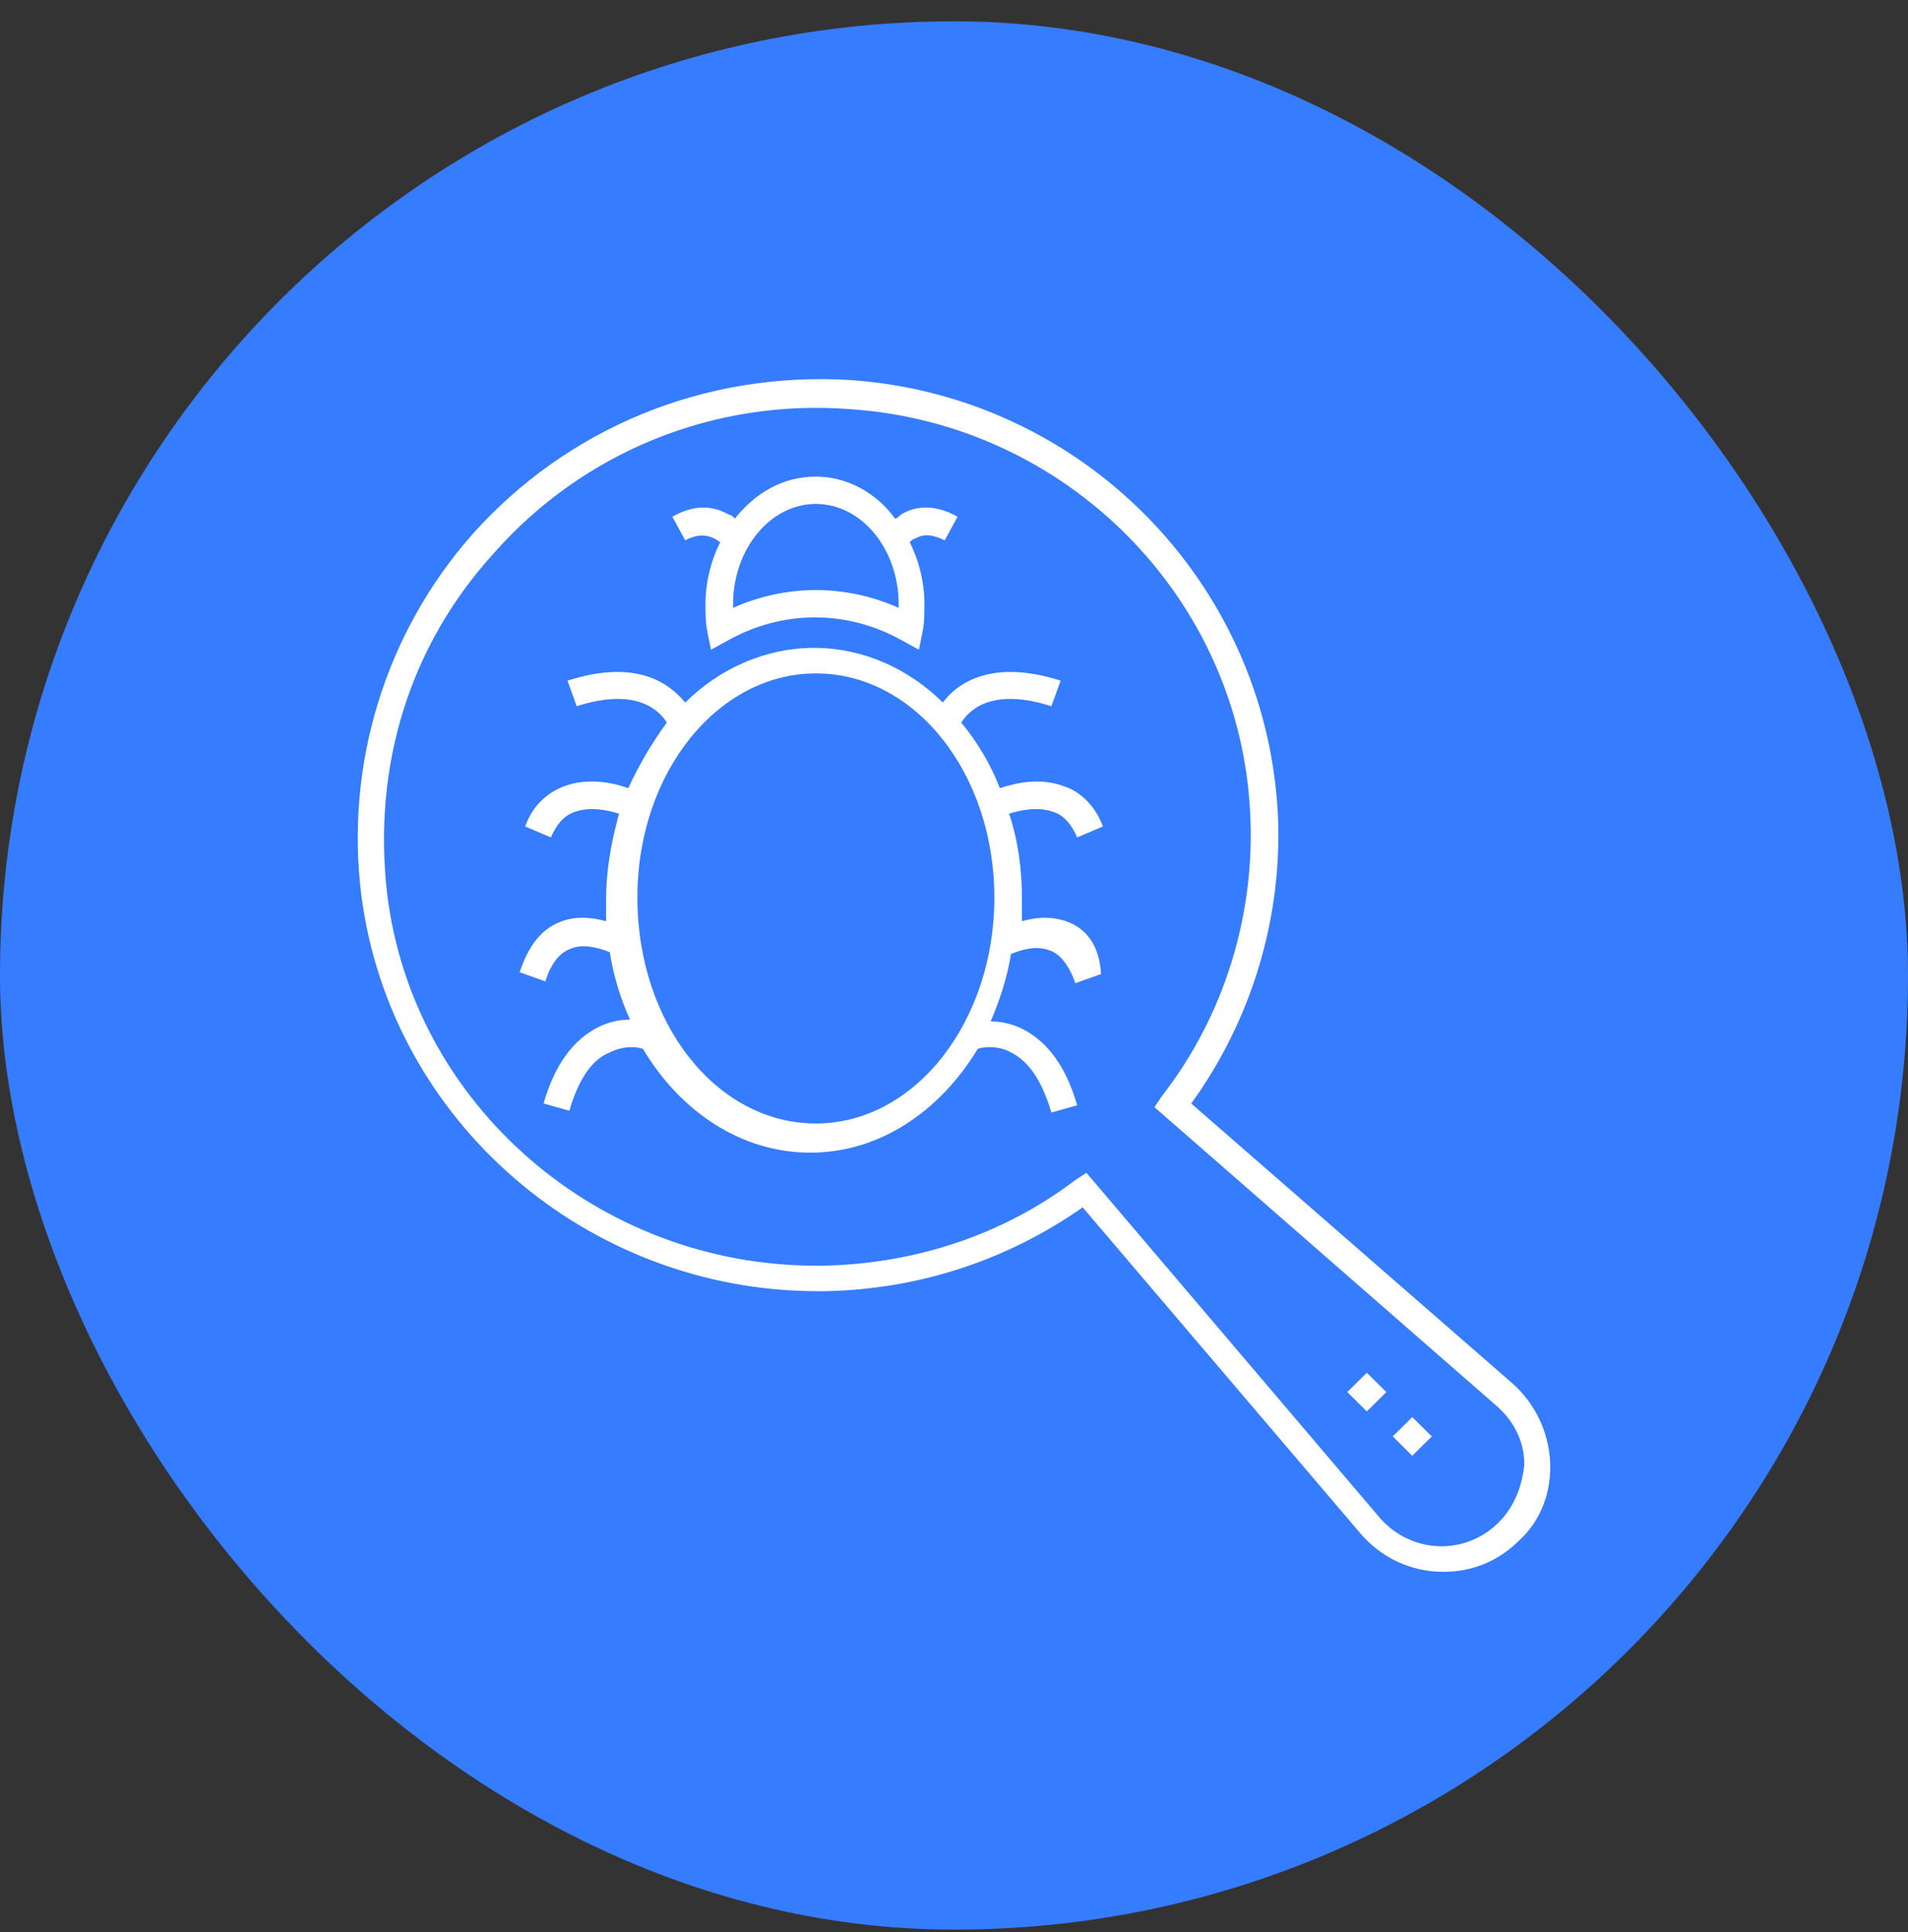
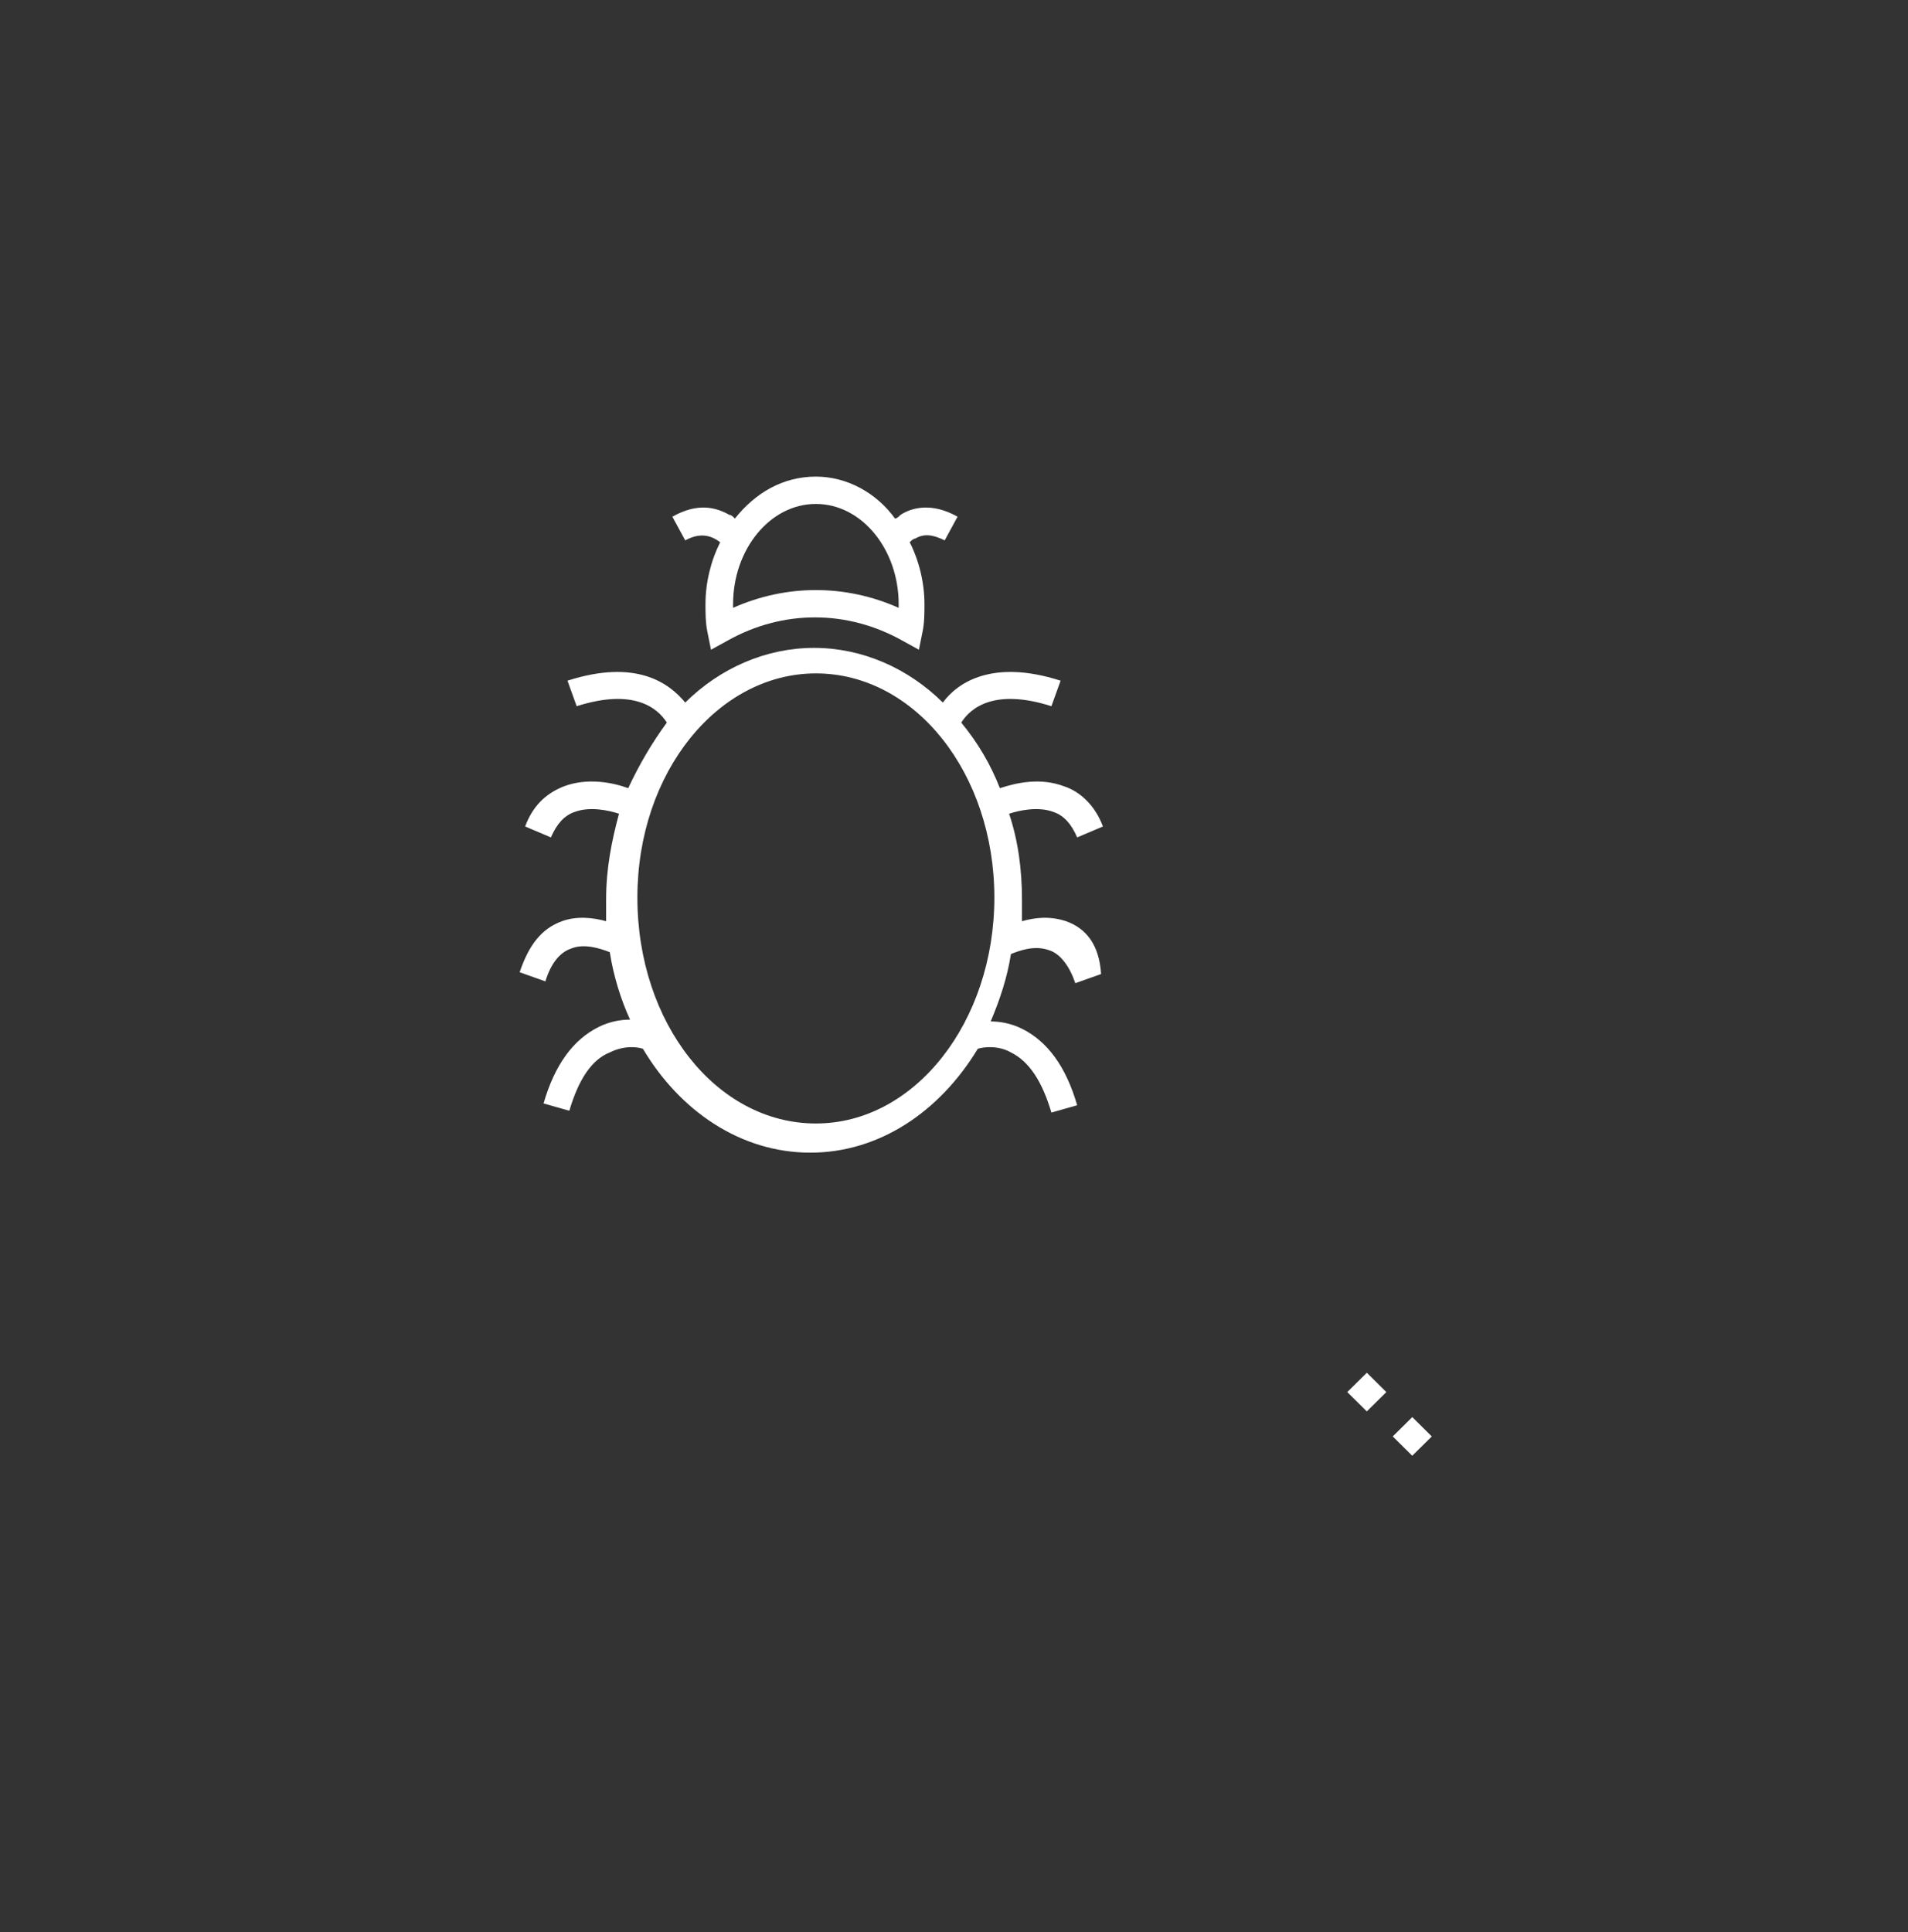
<svg xmlns="http://www.w3.org/2000/svg" width="80" height="81" viewBox="0 0 80 81" fill="none">
  <rect x="0" y="0" width="80" height="81" fill="#333333" stroke="none" />
-   <rect y="0.893" width="80" height="80" rx="40" fill="#367CFF" />
  <path d="M30.197 22.731C29.811 23.494 29.58 24.411 29.58 25.328C29.58 25.71 29.58 26.092 29.657 26.474L29.811 27.238L30.505 26.856C32.82 25.557 35.52 25.557 37.835 26.856L38.529 27.238L38.683 26.474C38.761 26.092 38.761 25.71 38.761 25.328C38.761 24.411 38.529 23.494 38.143 22.731C38.221 22.654 38.298 22.578 38.375 22.578C38.761 22.349 39.146 22.425 39.609 22.654L40.149 21.661C39.069 21.05 38.221 21.279 37.758 21.585C37.68 21.661 37.603 21.738 37.526 21.738C36.755 20.668 35.52 19.98 34.209 19.98C32.82 19.98 31.663 20.668 30.814 21.738C30.737 21.661 30.66 21.585 30.583 21.585C30.043 21.279 29.271 21.05 28.191 21.661L28.731 22.654C29.425 22.272 29.888 22.501 30.197 22.731ZM34.209 21.126C36.137 21.126 37.68 23.036 37.68 25.328C37.68 25.404 37.68 25.404 37.68 25.481C35.443 24.488 32.974 24.488 30.737 25.481C30.737 25.404 30.737 25.404 30.737 25.328C30.737 23.036 32.28 21.126 34.209 21.126Z" fill="white" />
  <path d="M44.701 38.619C44.007 38.39 43.39 38.466 42.85 38.619C42.85 38.313 42.85 38.008 42.85 37.702C42.85 36.48 42.695 35.258 42.31 34.112C42.773 33.959 43.544 33.806 44.161 34.035C44.624 34.188 44.933 34.57 45.164 35.105L46.244 34.647C45.936 33.806 45.318 33.195 44.624 32.966C43.621 32.584 42.618 32.813 41.924 33.042C41.538 32.049 40.998 31.133 40.304 30.292C40.689 29.681 41.692 28.841 44.084 29.605L44.47 28.535C41.615 27.619 40.149 28.612 39.532 29.452C38.066 28 36.138 27.16 34.132 27.16C32.126 27.16 30.197 28 28.731 29.452C28.037 28.612 26.648 27.619 23.794 28.535L24.179 29.605C26.571 28.841 27.574 29.681 27.96 30.292C27.342 31.133 26.802 32.049 26.34 33.042C25.722 32.813 24.642 32.584 23.639 32.966C22.868 33.272 22.328 33.806 22.019 34.647L23.099 35.105C23.331 34.57 23.639 34.188 24.102 34.035C24.719 33.806 25.491 33.959 25.954 34.112C25.645 35.258 25.414 36.404 25.414 37.702C25.414 38.008 25.414 38.313 25.414 38.619C24.874 38.466 24.179 38.39 23.562 38.619C22.713 38.924 22.173 39.612 21.788 40.758L22.868 41.14C23.099 40.376 23.485 39.917 23.948 39.765C24.488 39.536 25.182 39.765 25.568 39.917C25.722 40.911 26.031 41.904 26.417 42.744C26.031 42.744 25.568 42.82 25.105 43.05C24.025 43.584 23.253 44.654 22.791 46.258L23.871 46.564C24.256 45.265 24.797 44.425 25.568 44.119C26.185 43.813 26.725 43.89 26.957 43.966C28.5 46.564 31.046 48.321 33.977 48.321C36.832 48.321 39.378 46.64 40.998 43.966C41.23 43.89 41.847 43.813 42.387 44.119C43.158 44.501 43.698 45.341 44.084 46.64L45.164 46.334C44.701 44.73 43.93 43.661 42.85 43.126C42.387 42.897 41.924 42.82 41.538 42.82C41.924 41.904 42.232 40.987 42.387 39.994C42.773 39.841 43.39 39.612 44.007 39.841C44.47 39.994 44.855 40.529 45.087 41.216L46.167 40.834C46.09 39.612 45.55 38.924 44.701 38.619ZM34.209 47.098C30.043 47.098 26.725 42.897 26.725 37.626C26.725 32.355 30.12 28.23 34.209 28.23C38.375 28.23 41.692 32.431 41.692 37.626C41.692 42.82 38.375 47.098 34.209 47.098Z" fill="white" />
-   <path d="M63.449 58.024L49.947 46.26C52.493 42.746 53.805 38.392 53.574 34.037C53.033 24.412 45.395 16.62 35.675 15.933C29.58 15.551 23.794 17.919 19.782 22.426C16.156 26.551 14.458 32.051 15.153 37.551C16.387 47.024 24.642 54.128 34.286 54.128H34.594C38.529 54.052 42.232 52.83 45.395 50.614L57.045 64.288C57.894 65.281 59.128 65.893 60.517 65.893C61.751 65.893 62.831 65.434 63.68 64.594C64.606 63.754 65.069 62.531 64.992 61.233C64.915 60.01 64.374 58.865 63.449 58.024ZM62.831 63.83C62.214 64.441 61.366 64.823 60.44 64.823C59.437 64.823 58.511 64.365 57.894 63.677L45.55 49.163L45.087 49.468C42.078 51.76 38.375 52.982 34.517 53.059H34.209C25.105 53.059 17.313 46.336 16.233 37.475C15.616 32.128 17.159 27.086 20.707 23.19C24.411 18.988 29.888 16.697 35.675 17.155C44.701 17.766 51.953 25.023 52.416 34.037C52.648 38.315 51.336 42.593 48.713 45.954L48.404 46.413L62.754 58.941C63.449 59.552 63.912 60.392 63.912 61.386C63.834 62.226 63.526 63.142 62.831 63.83Z" fill="white" />
-   <path d="M58.396 60.217L59.214 61.027L60.033 60.218L59.215 59.407L58.396 60.217Z" fill="white" />
+   <path d="M58.396 60.217L59.214 61.027L60.033 60.218L59.215 59.407Z" fill="white" />
  <path d="M56.49 58.357L57.308 59.168L58.127 58.358L57.309 57.547L56.49 58.357Z" fill="white" />
</svg>